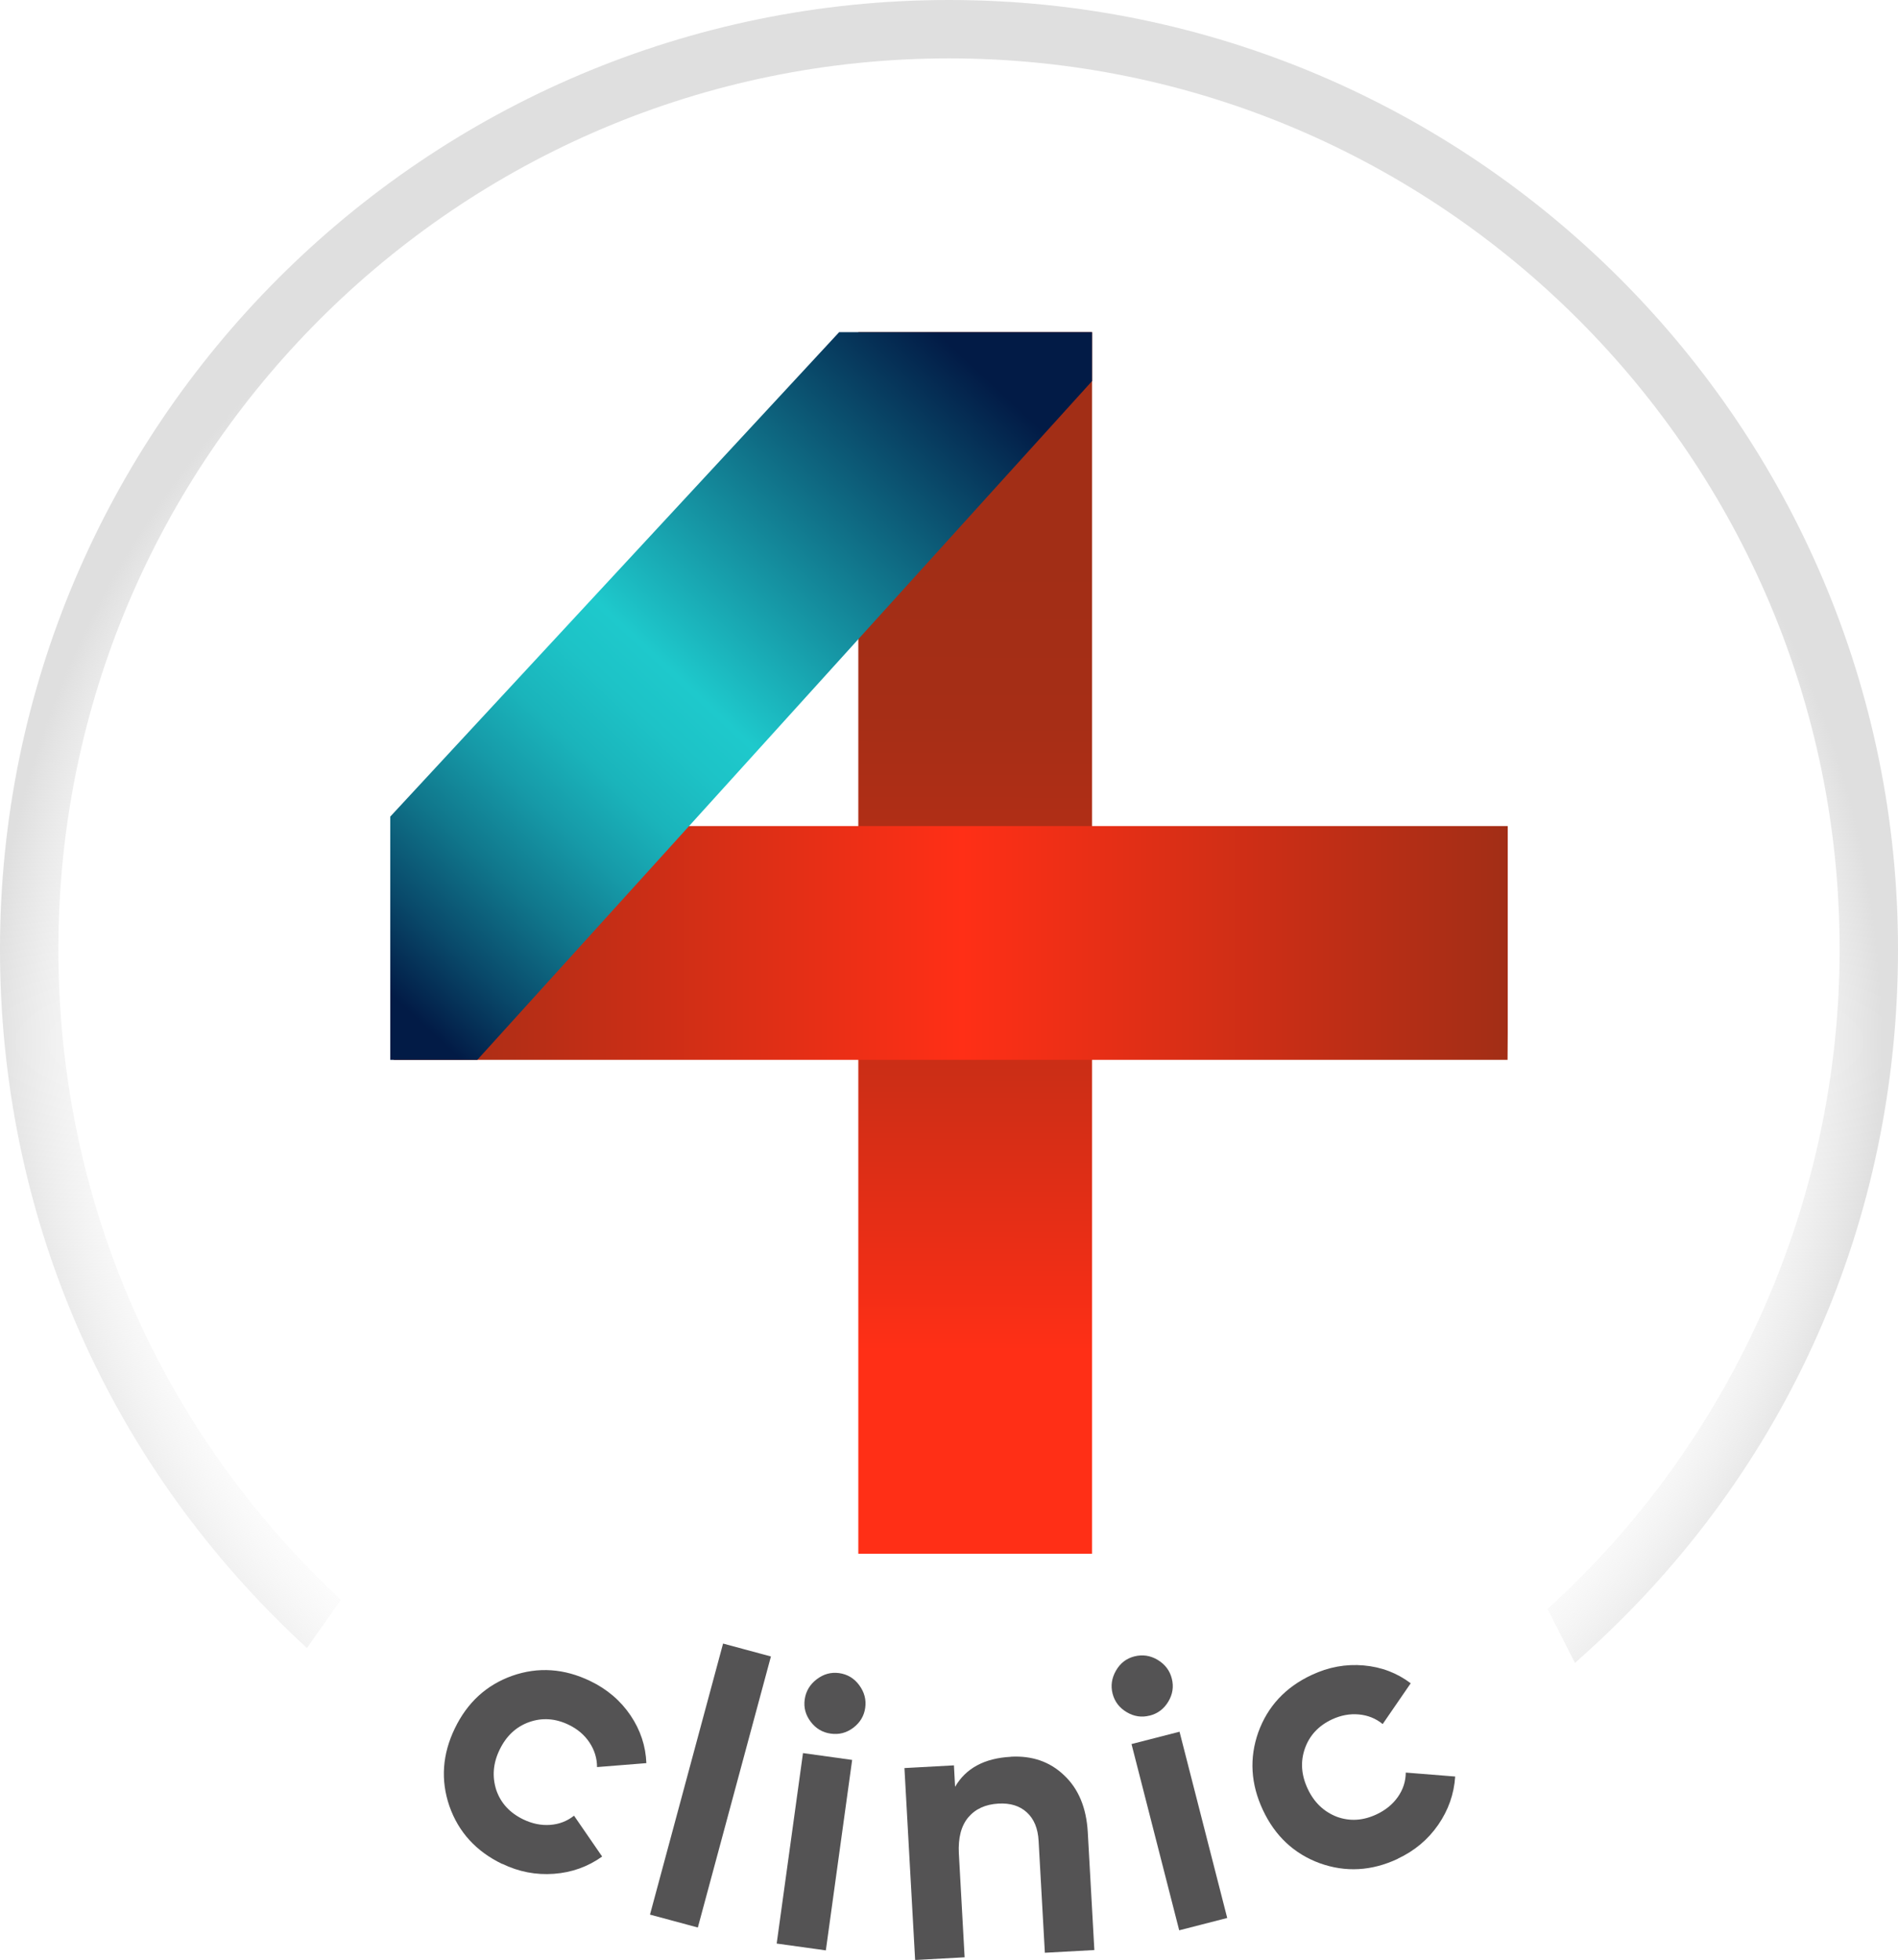
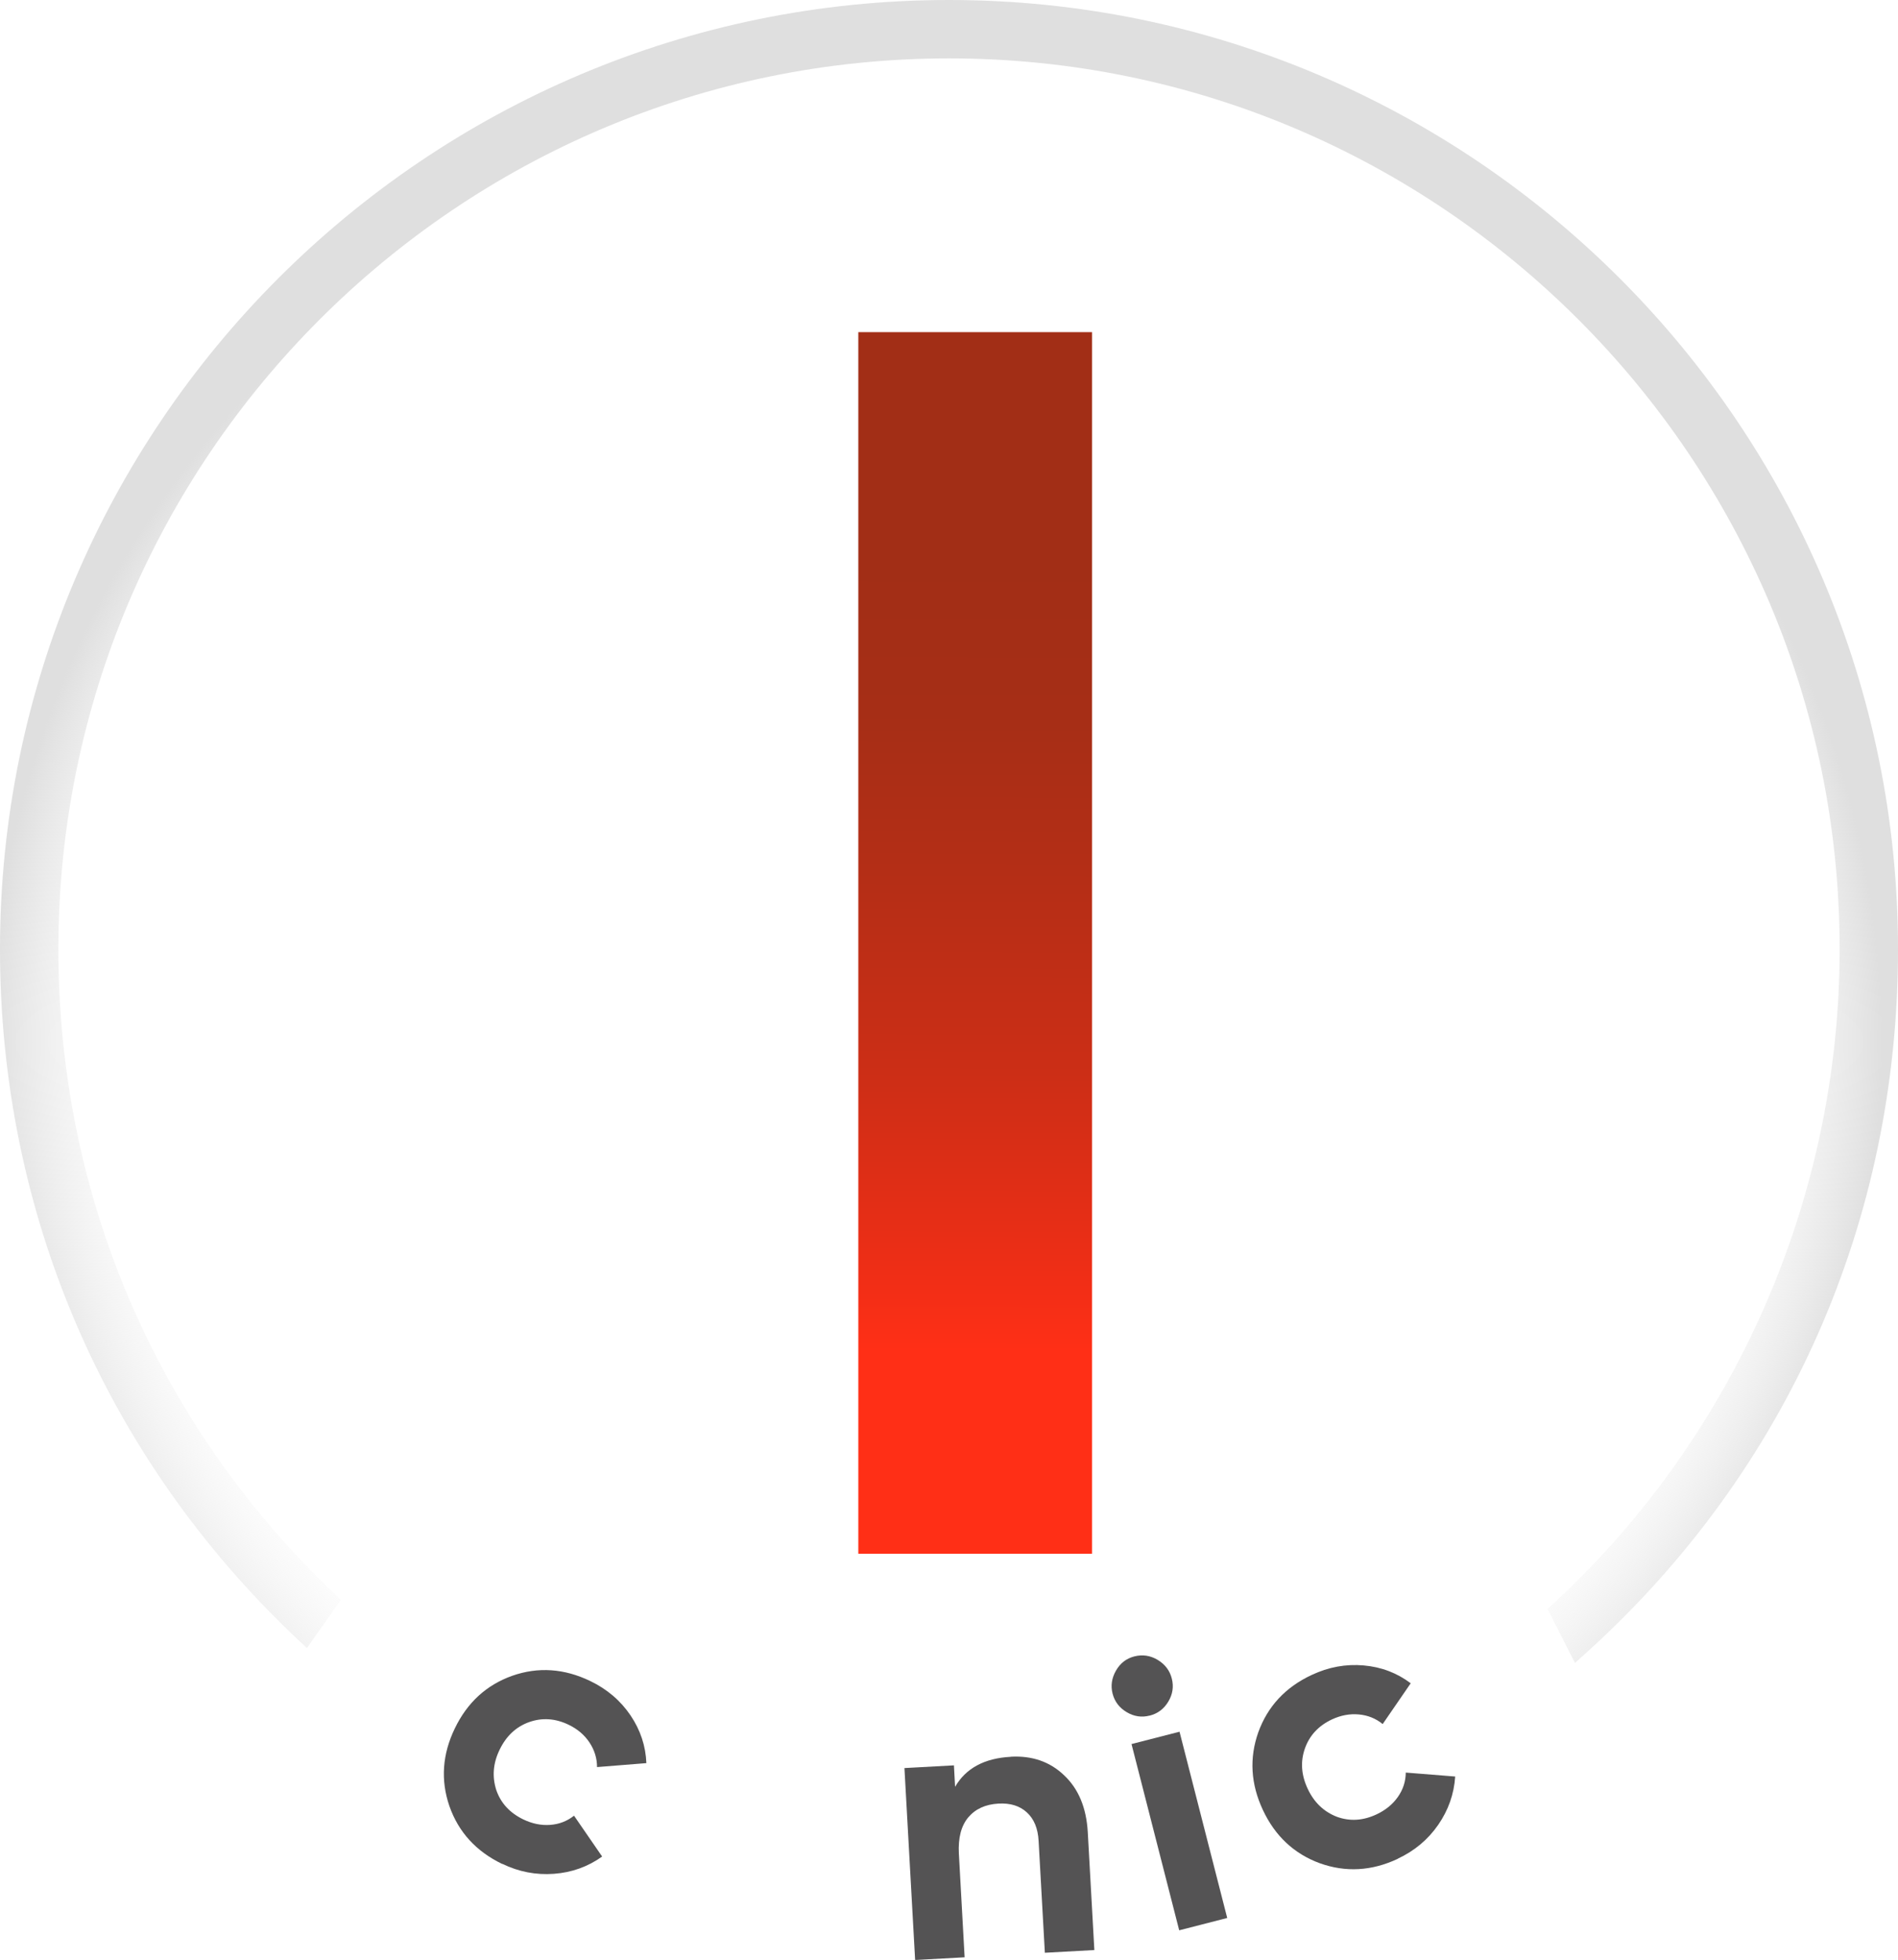
<svg xmlns="http://www.w3.org/2000/svg" id="_Слой_2" data-name="Слой 2" viewBox="0 0 230.86 238.33">
  <defs>
    <style> .cls-1 { fill: #545354; } .cls-2 { fill: url(#_Безымянный_градиент_34); } .cls-3 { fill: url(#_Безымянный_градиент_30); } .cls-4 { fill: url(#_Безымянный_градиент_263); } .cls-5 { fill: url(#_Безымянный_градиент_3); } </style>
    <linearGradient id="_Безымянный_градиент_34" data-name="Безымянный градиент 34" x1="118.76" y1="67.46" x2="118.48" y2="164.28" gradientTransform="translate(3.96 233.28) rotate(-90)" gradientUnits="userSpaceOnUse">
      <stop offset=".01" stop-color="#a22e16" />
      <stop offset=".2" stop-color="#a62e16" />
      <stop offset=".41" stop-color="#b52e16" />
      <stop offset=".65" stop-color="#cc2e16" />
      <stop offset=".89" stop-color="#ed2e16" />
      <stop offset="1" stop-color="#ff2f16" />
    </linearGradient>
    <linearGradient id="_Безымянный_градиент_30" data-name="Безымянный градиент 30" x1="47.89" y1="114.66" x2="183.39" y2="114.66" gradientUnits="userSpaceOnUse">
      <stop offset=".01" stop-color="#a22e16" />
      <stop offset=".51" stop-color="#ff2f16" />
      <stop offset="1" stop-color="#a22e16" />
    </linearGradient>
    <linearGradient id="_Безымянный_градиент_263" data-name="Безымянный градиент 263" x1="46.87" y1="120.32" x2="117.86" y2="44.01" gradientUnits="userSpaceOnUse">
      <stop offset="0" stop-color="#021b46" />
      <stop offset=".09" stop-color="#09496a" />
      <stop offset=".19" stop-color="#10778c" />
      <stop offset=".28" stop-color="#169aa8" />
      <stop offset=".36" stop-color="#1ab4bb" />
      <stop offset=".44" stop-color="#1dc3c7" />
      <stop offset=".5" stop-color="#1ec9cc" />
      <stop offset="1" stop-color="#021b46" />
    </linearGradient>
    <radialGradient id="_Безымянный_градиент_3" data-name="Безымянный градиент 3" cx="113.87" cy="126.71" fx="113.87" fy="126.71" r="115" gradientUnits="userSpaceOnUse">
      <stop offset="0" stop-color="#fff" stop-opacity="0" />
      <stop offset=".8" stop-color="#fff" stop-opacity="0" />
      <stop offset="1" stop-color="#dfdfdf" />
    </radialGradient>
  </defs>
  <g id="_Слой_1-2" data-name="Слой 1">
    <g>
      <g>
        <rect class="cls-2" x="44.35" y="100.45" width="148.55" height="28.43" transform="translate(233.28 -3.96) rotate(90)" />
-         <polygon class="cls-3" points="183.39 100.45 47.89 100.45 47.89 128.88 183.37 128.88 183.39 125.64 183.39 100.45" />
-         <polygon class="cls-4" points="47.47 128.88 47.47 99.3 102.07 40.39 132.83 40.39 132.83 46.34 58.06 128.88 47.47 128.88" />
      </g>
      <g>
        <g>
          <path class="cls-1" d="M61.08,226.66c-3.17-1.53-5.31-3.87-6.42-7.04-1.08-3.15-.86-6.3,.66-9.44,1.52-3.15,3.84-5.28,6.98-6.4,3.16-1.11,6.33-.89,9.5,.64,2.05,.99,3.68,2.38,4.89,4.17,1.21,1.79,1.85,3.73,1.93,5.81l-6,.48c0-1.07-.31-2.07-.92-2.99-.61-.92-1.45-1.63-2.52-2.15-1.63-.79-3.24-.89-4.82-.33-1.59,.57-2.79,1.69-3.6,3.38-.79,1.63-.92,3.26-.39,4.9,.55,1.58,1.64,2.76,3.27,3.55,1.1,.53,2.19,.75,3.28,.67,1.09-.08,2.06-.45,2.9-1.12l3.42,4.97c-1.74,1.24-3.69,1.94-5.87,2.1-2.17,.16-4.27-.24-6.29-1.22Z" />
-           <path class="cls-1" d="M84.88,234.39l-5.82-1.57,8.89-32.96,5.82,1.57-8.89,32.96Z" />
-           <path class="cls-1" d="M100.45,237.17l-5.98-.83,3.2-23.16,5.98,.83-3.2,23.16Zm.58-26.36c-.99-.14-1.8-.62-2.42-1.44-.63-.83-.87-1.73-.73-2.72,.14-.99,.62-1.8,1.45-2.44,.83-.64,1.74-.89,2.72-.76,1.02,.14,1.84,.63,2.46,1.47,.62,.84,.87,1.76,.73,2.75-.14,.99-.62,1.79-1.44,2.42-.83,.63-1.75,.87-2.77,.72Z" />
          <path class="cls-1" d="M122.95,213.62c2.58-.14,4.73,.6,6.44,2.22,1.78,1.65,2.75,3.97,2.92,6.96l.8,14.33-6.02,.33-.76-13.59c-.08-1.53-.56-2.68-1.43-3.48-.87-.8-2.02-1.15-3.45-1.07-1.59,.09-2.81,.65-3.68,1.68-.86,1.03-1.24,2.5-1.14,4.4l.7,12.61-6.02,.33-1.3-23.34,6.02-.33,.14,2.61c1.31-2.26,3.57-3.48,6.78-3.65Z" />
          <path class="cls-1" d="M139.83,208.62c-.97,.25-1.9,.11-2.79-.42-.89-.53-1.46-1.28-1.71-2.24-.25-.97-.11-1.9,.41-2.81,.52-.91,1.27-1.48,2.24-1.73,1-.25,1.94-.11,2.84,.43,.89,.54,1.47,1.3,1.71,2.27,.25,.97,.11,1.9-.42,2.79-.53,.89-1.29,1.47-2.29,1.72Zm9.44,24.61l-5.84,1.5-5.8-22.65,5.84-1.5,5.8,22.65Z" />
          <path class="cls-1" d="M170.03,226.03c-3.19,1.5-6.36,1.67-9.51,.54-3.12-1.15-5.43-3.31-6.91-6.47-1.48-3.16-1.67-6.31-.56-9.45,1.14-3.15,3.3-5.48,6.49-6.97,2.06-.97,4.17-1.35,6.33-1.16,2.16,.19,4.06,.92,5.72,2.17l-3.41,4.96c-.83-.68-1.8-1.07-2.9-1.17-1.1-.1-2.18,.1-3.26,.6-1.64,.77-2.74,1.95-3.3,3.54-.56,1.59-.45,3.23,.35,4.92,.77,1.64,1.95,2.77,3.55,3.39,1.58,.57,3.18,.47,4.82-.3,1.1-.52,1.96-1.22,2.59-2.12,.63-.9,.95-1.88,.96-2.96l6.01,.48c-.14,2.13-.83,4.09-2.07,5.88-1.24,1.79-2.88,3.16-4.91,4.11Z" />
        </g>
        <path class="cls-5" d="M115.43,0C51.78,0,0,51.78,0,115.43c0,32,12.78,61.73,35.98,83.71l1.35,1.27,4.13-5.86-1-.96C18.95,173,7.1,145.24,7.1,115.43,7.1,55.7,55.7,7.1,115.43,7.1s108.33,48.6,108.33,108.33c0,30.05-12.62,58.99-34.64,79.4l-.89,.82,3.34,6.57,1.56-1.41c24.33-22.06,37.73-52.38,37.73-85.38C230.86,51.78,179.08,0,115.43,0Z" />
      </g>
    </g>
  </g>
</svg>